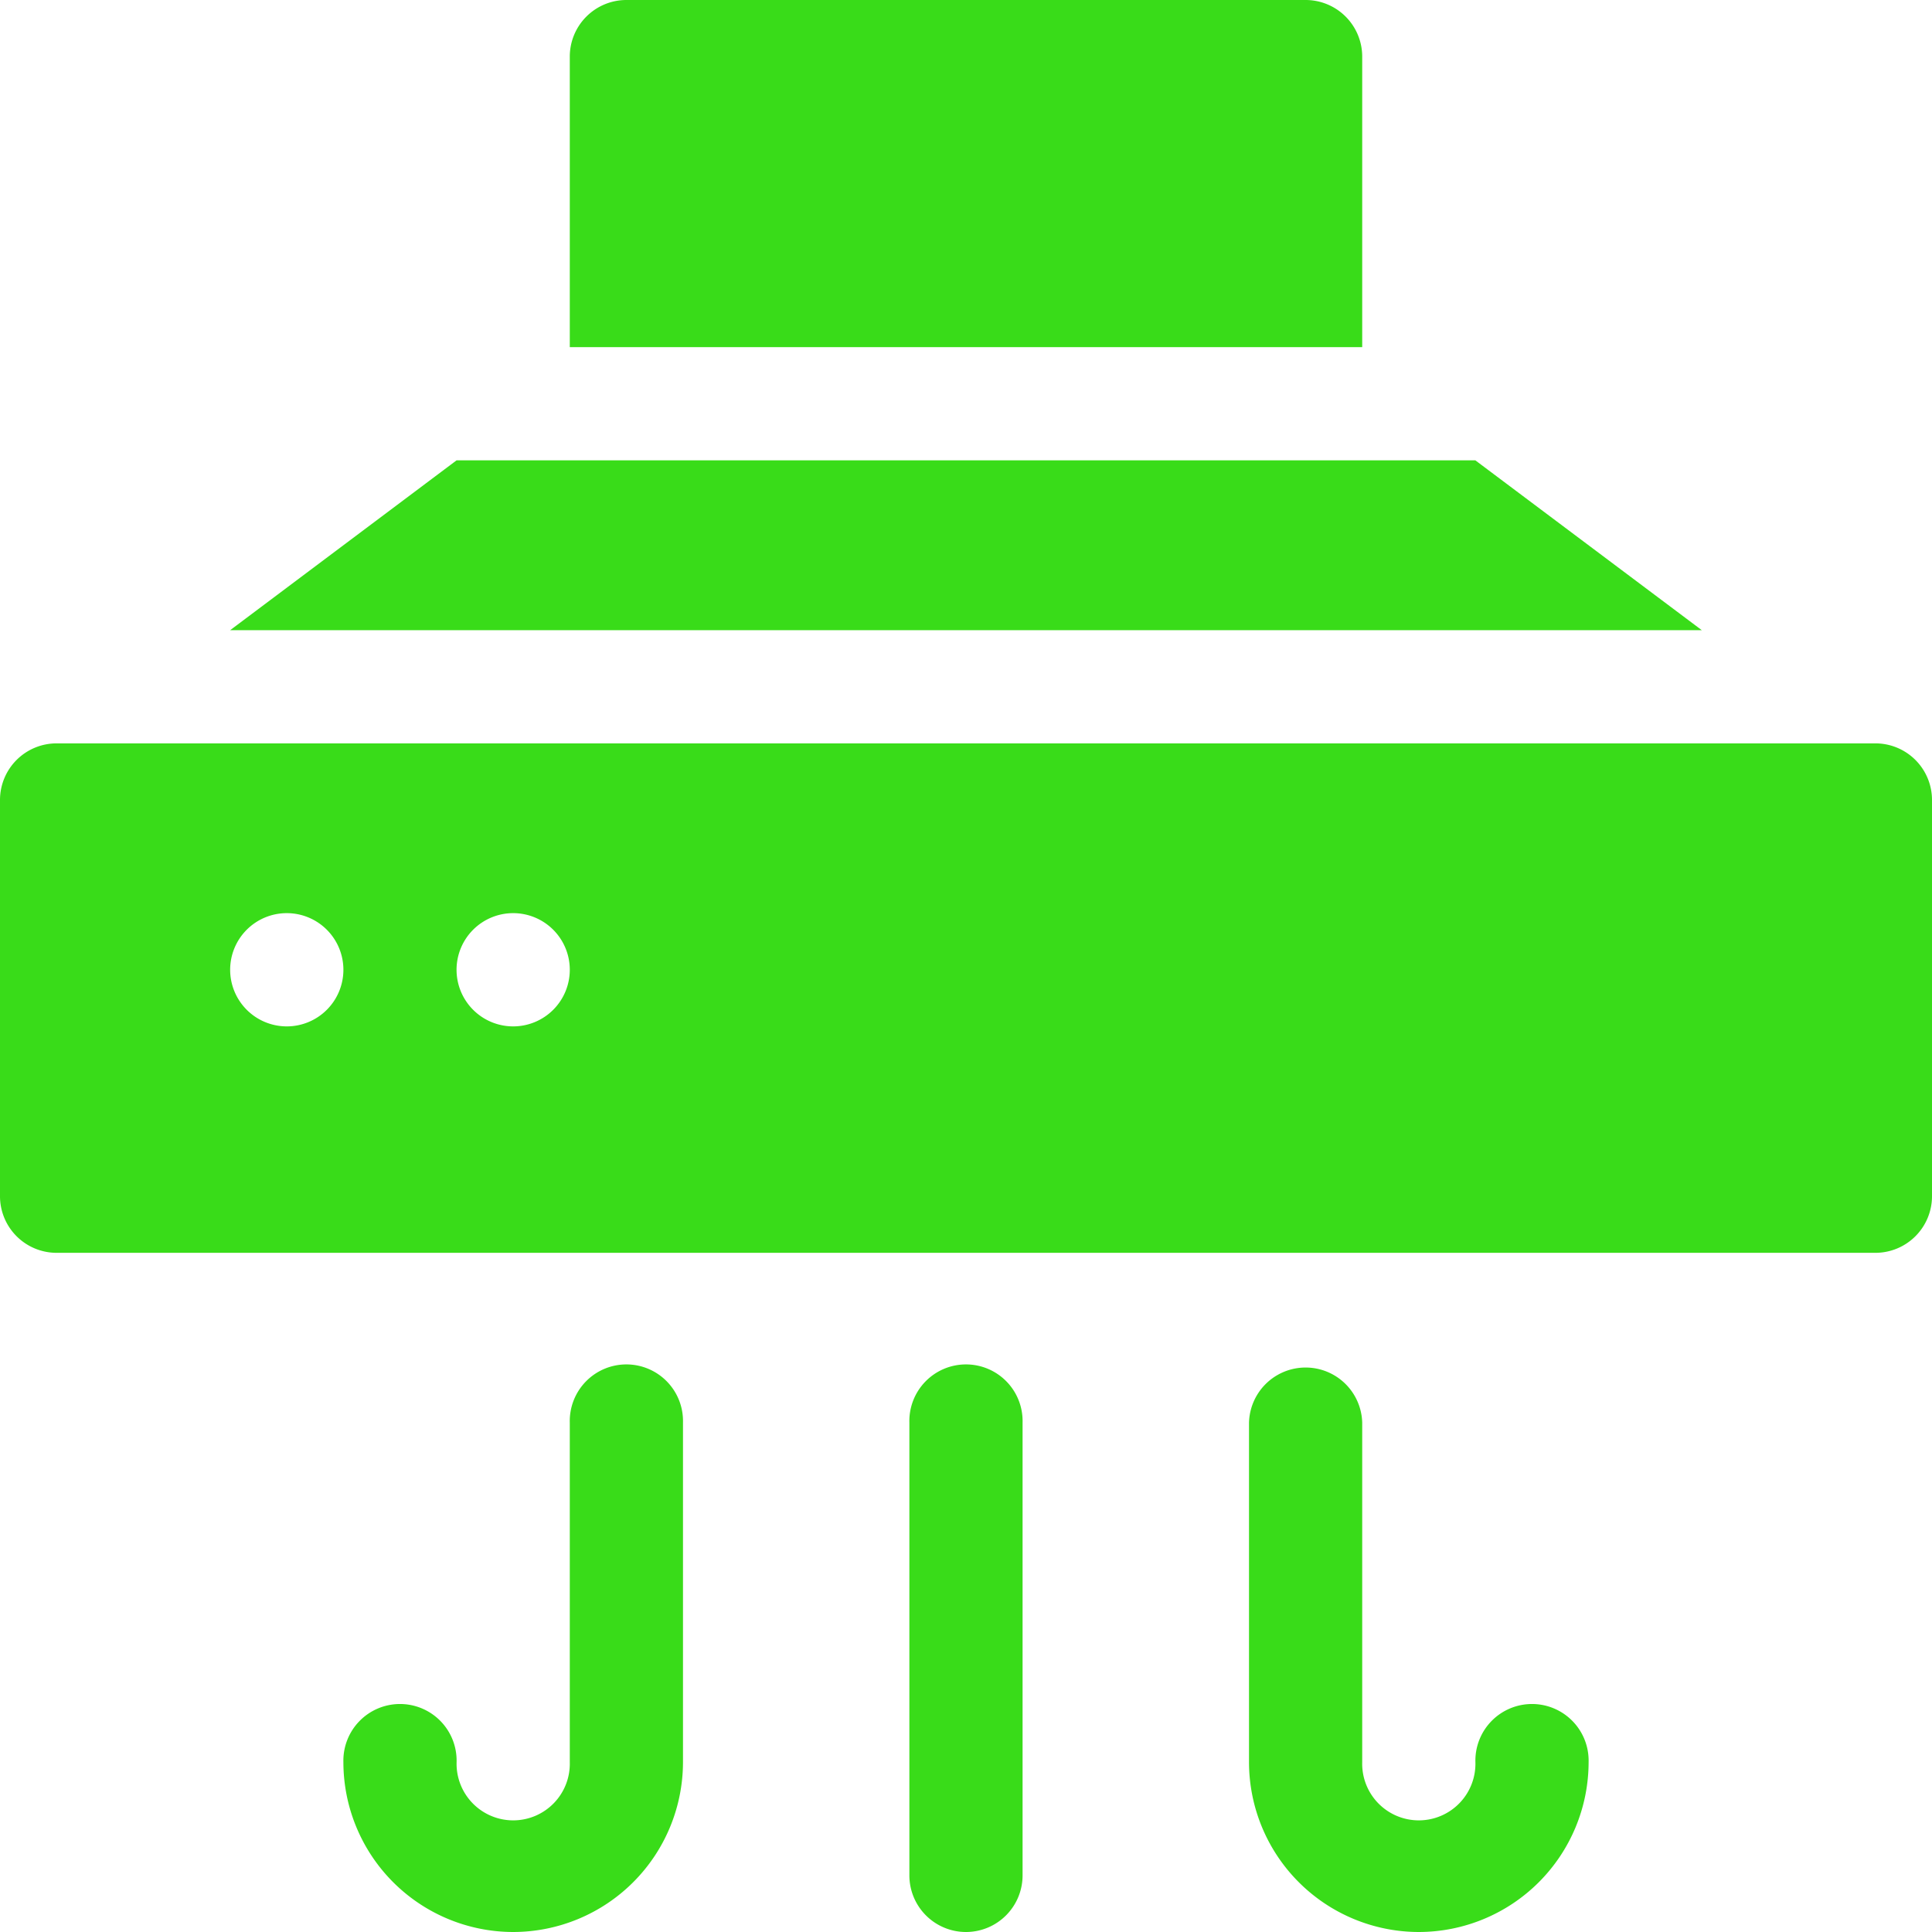
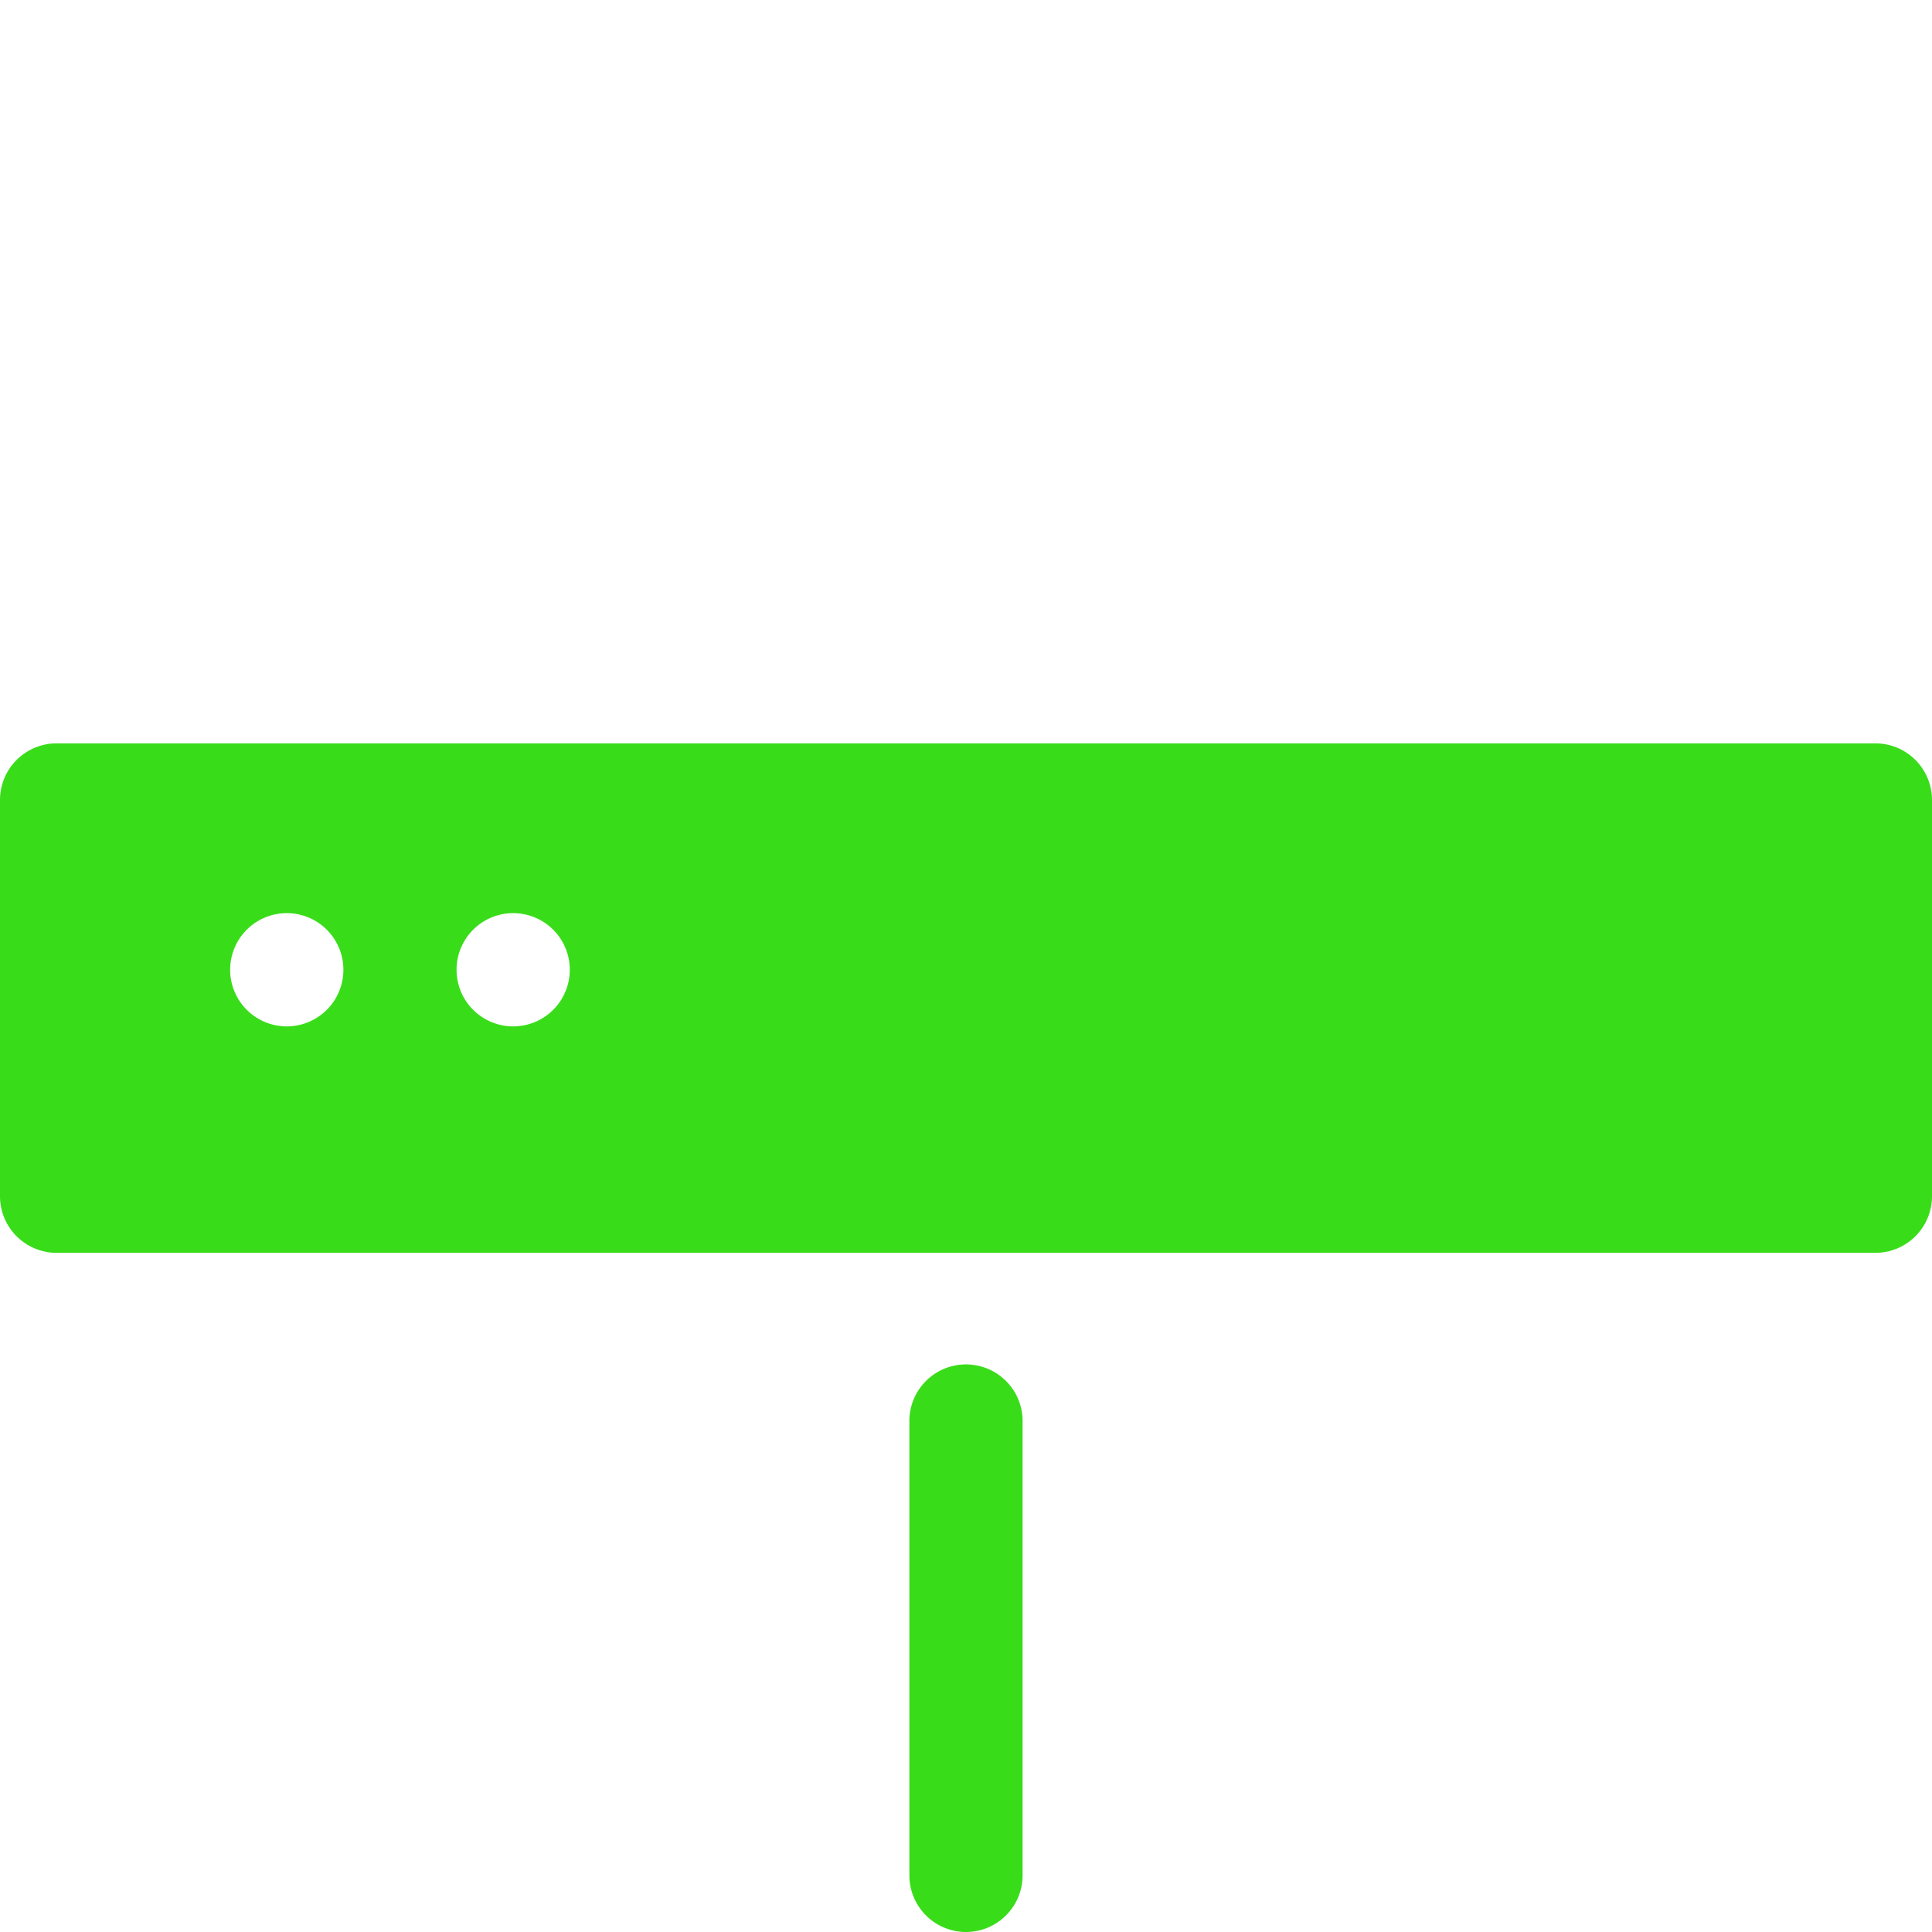
<svg xmlns="http://www.w3.org/2000/svg" id="prefix__Component_66_1" width="45.178" height="45.178" data-name="Component 66 – 1" viewBox="0 0 45.178 45.178">
  <defs>
    <style>
            .prefix__cls-1{fill:#39dc19}
        </style>
  </defs>
  <g id="prefix__Group_613" data-name="Group 613" transform="translate(0 17.383)">
    <g id="prefix__Group_612" data-name="Group 612">
      <path id="prefix__Path_1320" d="M43.854 197H1.324A1.324 1.324 0 0 0 0 198.324v9.265a1.324 1.324 0 0 0 1.324 1.324h42.53a1.324 1.324 0 0 0 1.324-1.324v-9.265A1.324 1.324 0 0 0 43.854 197zm-37.148 6.618a1.324 1.324 0 1 1 1.324-1.324 1.324 1.324 0 0 1-1.324 1.324zm5.294 0a1.324 1.324 0 1 1 1.324-1.324A1.324 1.324 0 0 1 12 203.618z" class="prefix__cls-1" data-name="Path 1320" transform="translate(0 -197)" />
    </g>
  </g>
  <g id="prefix__Group_614" data-name="Group 614" transform="translate(5.382 10.765)">
-     <path id="prefix__Path_1321" d="M95.413 125.971H61L66.294 122h23.824z" class="prefix__cls-1" data-name="Path 1321" transform="translate(-61 -122)" />
-   </g>
+     </g>
  <g id="prefix__Group_615" data-name="Group 615" transform="translate(13.324)">
-     <path id="prefix__Path_1322" d="M169.53 1.324v6.794H151V1.324A1.324 1.324 0 0 1 152.324 0h15.883a1.324 1.324 0 0 1 1.323 1.324z" class="prefix__cls-1" data-name="Path 1322" transform="translate(-151)" />
-   </g>
+     </g>
  <g id="prefix__Group_617" data-name="Group 617" transform="translate(21.265 31.942)">
    <g id="prefix__Group_616" data-name="Group 616">
      <path id="prefix__Path_1323" d="M242.324 375.236a1.324 1.324 0 0 1-1.324-1.324v-10.588a1.324 1.324 0 1 1 2.647 0v10.589a1.324 1.324 0 0 1-1.323 1.323z" class="prefix__cls-1" data-name="Path 1323" transform="translate(-241 -362)" />
    </g>
  </g>
  <g id="prefix__Group_619" data-name="Group 619" transform="translate(29.207 31.942)">
    <g id="prefix__Group_618" data-name="Group 618">
-       <path id="prefix__Path_1324" d="M334.971 375.236a3.975 3.975 0 0 1-3.971-3.971v-7.941a1.324 1.324 0 0 1 2.647 0v7.941a1.324 1.324 0 1 0 2.647 0 1.324 1.324 0 1 1 2.647 0 3.975 3.975 0 0 1-3.97 3.971z" class="prefix__cls-1" data-name="Path 1324" transform="translate(-331 -362)" />
-     </g>
+       </g>
  </g>
  <g id="prefix__Group_621" data-name="Group 621" transform="translate(8.03 31.942)">
    <g id="prefix__Group_620" data-name="Group 620">
-       <path id="prefix__Path_1325" d="M94.971 375.236A3.975 3.975 0 0 1 91 371.265a1.324 1.324 0 1 1 2.647 0 1.324 1.324 0 1 0 2.647 0v-7.941a1.324 1.324 0 1 1 2.647 0v7.941a3.975 3.975 0 0 1-3.97 3.971z" class="prefix__cls-1" data-name="Path 1325" transform="translate(-91 -362)" />
-     </g>
+       </g>
  </g>
</svg>